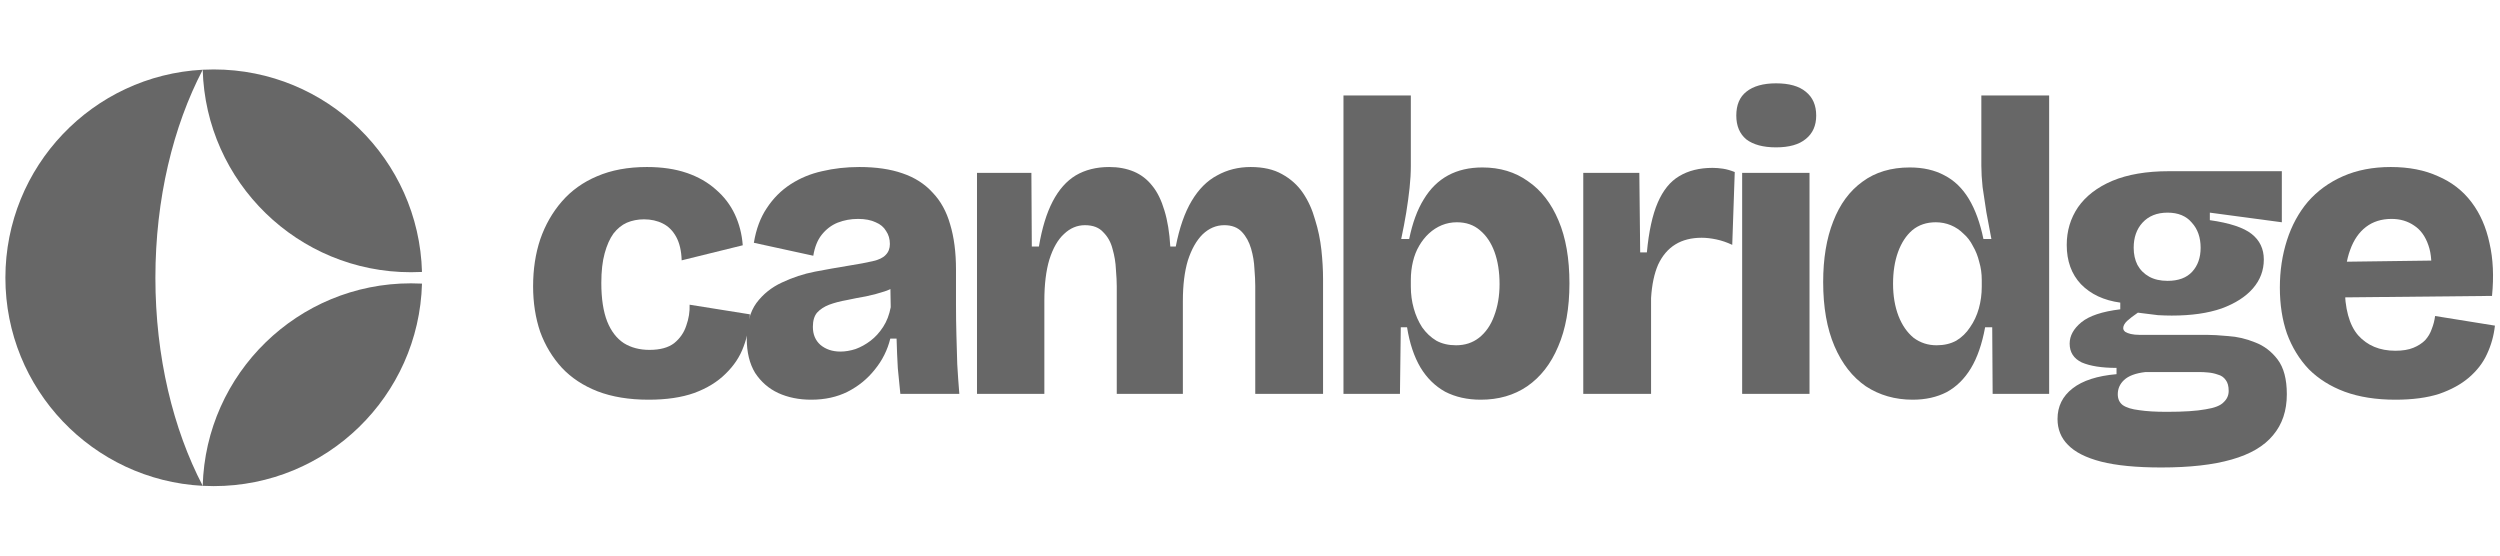
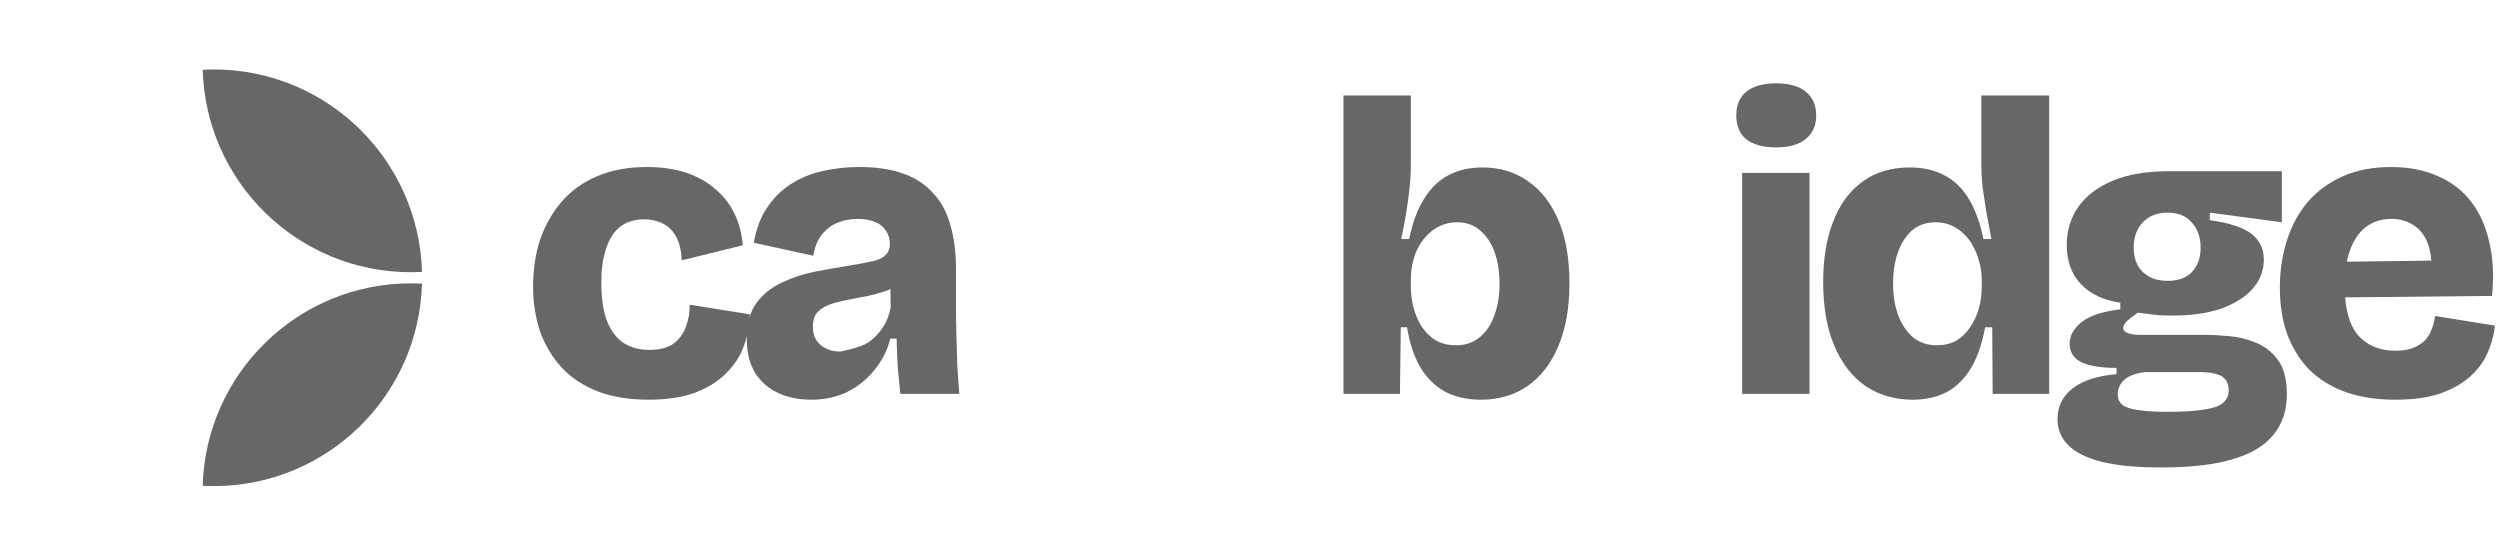
<svg xmlns="http://www.w3.org/2000/svg" width="108" height="24" viewBox="0 0 108 24" fill="none">
  <path d="M28.02 17.267C27.176 17.267 26.441 17.146 25.814 16.905C25.199 16.664 24.687 16.327 24.277 15.893C23.868 15.447 23.554 14.929 23.337 14.338C23.133 13.736 23.03 13.079 23.03 12.368C23.03 11.633 23.133 10.957 23.337 10.343C23.554 9.716 23.868 9.168 24.277 8.698C24.687 8.228 25.194 7.866 25.796 7.613C26.411 7.348 27.128 7.215 27.947 7.215C28.598 7.215 29.171 7.3 29.665 7.469C30.159 7.637 30.58 7.878 30.93 8.192C31.28 8.493 31.551 8.849 31.744 9.258C31.936 9.668 32.051 10.114 32.087 10.596L29.448 11.247C29.436 10.837 29.357 10.5 29.213 10.235C29.068 9.969 28.875 9.776 28.634 9.656C28.393 9.535 28.122 9.475 27.821 9.475C27.556 9.475 27.308 9.523 27.08 9.62C26.863 9.716 26.67 9.873 26.501 10.09C26.344 10.307 26.218 10.59 26.122 10.94C26.025 11.289 25.977 11.717 25.977 12.223C25.977 12.898 26.061 13.452 26.23 13.886C26.399 14.308 26.64 14.621 26.953 14.826C27.266 15.019 27.634 15.115 28.056 15.115C28.514 15.115 28.869 15.019 29.122 14.826C29.375 14.621 29.55 14.368 29.647 14.067C29.755 13.766 29.803 13.464 29.791 13.163L32.394 13.579C32.382 14.061 32.292 14.525 32.123 14.971C31.967 15.405 31.707 15.796 31.346 16.146C30.996 16.495 30.544 16.773 29.99 16.977C29.448 17.17 28.791 17.267 28.02 17.267Z" fill="#676767" />
-   <path d="M35.044 17.267C34.514 17.267 34.038 17.17 33.616 16.977C33.206 16.785 32.875 16.495 32.621 16.11C32.38 15.712 32.26 15.218 32.26 14.627C32.26 13.989 32.399 13.476 32.676 13.091C32.965 12.705 33.333 12.41 33.779 12.205C34.236 11.988 34.712 11.831 35.207 11.735C35.713 11.639 36.189 11.554 36.635 11.482C37.093 11.409 37.448 11.343 37.701 11.283C37.967 11.223 38.153 11.132 38.262 11.012C38.382 10.891 38.443 10.735 38.443 10.542C38.443 10.325 38.388 10.138 38.28 9.981C38.183 9.813 38.033 9.686 37.828 9.602C37.623 9.505 37.37 9.457 37.069 9.457C36.755 9.457 36.46 9.511 36.183 9.62C35.918 9.728 35.689 9.903 35.496 10.144C35.315 10.373 35.195 10.674 35.134 11.048L32.567 10.488C32.664 9.897 32.851 9.397 33.128 8.987C33.405 8.565 33.748 8.222 34.158 7.957C34.568 7.692 35.02 7.505 35.514 7.396C36.02 7.276 36.556 7.215 37.123 7.215C37.846 7.215 38.467 7.306 38.985 7.487C39.515 7.667 39.949 7.945 40.287 8.318C40.636 8.68 40.889 9.138 41.046 9.692C41.214 10.246 41.299 10.897 41.299 11.645V13.181C41.299 13.603 41.305 14.031 41.317 14.465C41.329 14.886 41.341 15.308 41.353 15.73C41.377 16.152 41.407 16.58 41.443 17.014H38.895C38.858 16.676 38.822 16.308 38.786 15.911C38.762 15.501 38.744 15.073 38.732 14.627H38.461C38.34 15.121 38.117 15.567 37.792 15.965C37.478 16.363 37.087 16.682 36.617 16.923C36.159 17.152 35.635 17.267 35.044 17.267ZM36.309 15.188C36.514 15.188 36.731 15.152 36.96 15.079C37.189 14.995 37.406 14.874 37.611 14.718C37.816 14.561 37.997 14.362 38.153 14.121C38.31 13.88 38.418 13.597 38.479 13.271L38.461 12.187L38.876 12.223C38.696 12.38 38.479 12.5 38.225 12.585C37.972 12.669 37.701 12.741 37.412 12.802C37.135 12.85 36.858 12.904 36.58 12.964C36.303 13.012 36.05 13.079 35.821 13.163C35.604 13.247 35.429 13.362 35.297 13.507C35.176 13.651 35.116 13.856 35.116 14.121C35.116 14.447 35.225 14.706 35.442 14.899C35.671 15.091 35.96 15.188 36.309 15.188Z" fill="#676767" />
-   <path d="M42.206 17.014V7.469H44.556L44.574 10.65H44.881C45.014 9.855 45.213 9.204 45.478 8.698C45.743 8.192 46.074 7.818 46.472 7.577C46.882 7.336 47.364 7.215 47.918 7.215C48.316 7.215 48.671 7.282 48.985 7.414C49.298 7.547 49.563 7.752 49.78 8.029C49.997 8.294 50.172 8.65 50.304 9.096C50.437 9.529 50.522 10.048 50.557 10.65H50.793C50.949 9.843 51.178 9.186 51.48 8.68C51.781 8.174 52.148 7.806 52.582 7.577C53.016 7.336 53.498 7.215 54.028 7.215C54.571 7.215 55.023 7.318 55.384 7.523C55.758 7.728 56.059 7.999 56.288 8.336C56.517 8.674 56.692 9.059 56.812 9.493C56.945 9.915 57.035 10.349 57.084 10.795C57.132 11.241 57.156 11.663 57.156 12.06V17.014H54.227V12.35C54.227 12.145 54.215 11.898 54.191 11.608C54.179 11.319 54.131 11.03 54.047 10.741C53.962 10.451 53.83 10.21 53.649 10.018C53.468 9.825 53.215 9.728 52.889 9.728C52.54 9.728 52.227 9.861 51.95 10.126C51.684 10.391 51.474 10.765 51.317 11.247C51.172 11.729 51.1 12.313 51.1 13V17.014H48.244V12.368C48.244 12.175 48.232 11.934 48.208 11.645C48.195 11.343 48.147 11.048 48.063 10.759C47.991 10.47 47.858 10.228 47.665 10.036C47.484 9.831 47.219 9.728 46.87 9.728C46.532 9.728 46.231 9.855 45.966 10.108C45.701 10.349 45.49 10.716 45.333 11.211C45.188 11.693 45.116 12.289 45.116 13V17.014H42.206Z" fill="#676767" />
+   <path d="M35.044 17.267C34.514 17.267 34.038 17.17 33.616 16.977C33.206 16.785 32.875 16.495 32.621 16.11C32.38 15.712 32.26 15.218 32.26 14.627C32.26 13.989 32.399 13.476 32.676 13.091C32.965 12.705 33.333 12.41 33.779 12.205C34.236 11.988 34.712 11.831 35.207 11.735C35.713 11.639 36.189 11.554 36.635 11.482C37.093 11.409 37.448 11.343 37.701 11.283C37.967 11.223 38.153 11.132 38.262 11.012C38.382 10.891 38.443 10.735 38.443 10.542C38.443 10.325 38.388 10.138 38.28 9.981C38.183 9.813 38.033 9.686 37.828 9.602C37.623 9.505 37.37 9.457 37.069 9.457C36.755 9.457 36.46 9.511 36.183 9.62C35.918 9.728 35.689 9.903 35.496 10.144C35.315 10.373 35.195 10.674 35.134 11.048L32.567 10.488C32.664 9.897 32.851 9.397 33.128 8.987C33.405 8.565 33.748 8.222 34.158 7.957C34.568 7.692 35.02 7.505 35.514 7.396C36.02 7.276 36.556 7.215 37.123 7.215C37.846 7.215 38.467 7.306 38.985 7.487C39.515 7.667 39.949 7.945 40.287 8.318C40.636 8.68 40.889 9.138 41.046 9.692C41.214 10.246 41.299 10.897 41.299 11.645V13.181C41.299 13.603 41.305 14.031 41.317 14.465C41.329 14.886 41.341 15.308 41.353 15.73C41.377 16.152 41.407 16.58 41.443 17.014H38.895C38.858 16.676 38.822 16.308 38.786 15.911C38.762 15.501 38.744 15.073 38.732 14.627H38.461C38.34 15.121 38.117 15.567 37.792 15.965C37.478 16.363 37.087 16.682 36.617 16.923C36.159 17.152 35.635 17.267 35.044 17.267ZM36.309 15.188C37.189 14.995 37.406 14.874 37.611 14.718C37.816 14.561 37.997 14.362 38.153 14.121C38.31 13.88 38.418 13.597 38.479 13.271L38.461 12.187L38.876 12.223C38.696 12.38 38.479 12.5 38.225 12.585C37.972 12.669 37.701 12.741 37.412 12.802C37.135 12.85 36.858 12.904 36.58 12.964C36.303 13.012 36.05 13.079 35.821 13.163C35.604 13.247 35.429 13.362 35.297 13.507C35.176 13.651 35.116 13.856 35.116 14.121C35.116 14.447 35.225 14.706 35.442 14.899C35.671 15.091 35.96 15.188 36.309 15.188Z" fill="#676767" />
  <path d="M63.967 17.267C63.389 17.267 62.876 17.152 62.431 16.923C61.997 16.682 61.641 16.333 61.364 15.875C61.087 15.405 60.894 14.826 60.785 14.139H60.514L60.478 17.014H58.038V4.124H60.948V7.161C60.948 7.463 60.93 7.782 60.894 8.119C60.858 8.457 60.809 8.812 60.749 9.186C60.689 9.547 60.617 9.927 60.532 10.325H60.876C61.02 9.626 61.231 9.053 61.509 8.607C61.786 8.149 62.135 7.806 62.557 7.577C62.979 7.348 63.473 7.234 64.039 7.234C64.799 7.234 65.456 7.432 66.01 7.83C66.576 8.216 67.016 8.782 67.329 9.529C67.643 10.265 67.8 11.168 67.8 12.241C67.8 13.314 67.637 14.223 67.312 14.971C66.998 15.718 66.552 16.29 65.974 16.688C65.407 17.074 64.739 17.267 63.967 17.267ZM62.901 14.916C63.286 14.916 63.618 14.808 63.895 14.591C64.184 14.362 64.401 14.049 64.546 13.651C64.702 13.241 64.781 12.783 64.781 12.277C64.781 11.747 64.708 11.283 64.564 10.885C64.419 10.488 64.208 10.174 63.931 9.945C63.666 9.716 63.335 9.602 62.937 9.602C62.708 9.602 62.491 9.644 62.286 9.728C62.081 9.813 61.894 9.933 61.725 10.09C61.569 10.235 61.43 10.409 61.31 10.614C61.189 10.819 61.099 11.048 61.039 11.301C60.978 11.554 60.948 11.819 60.948 12.096V12.386C60.948 12.711 60.99 13.024 61.075 13.326C61.159 13.627 61.28 13.898 61.436 14.139C61.605 14.38 61.81 14.573 62.051 14.718C62.292 14.85 62.575 14.916 62.901 14.916Z" fill="#676767" />
-   <path d="M68.397 17.014V7.469H70.819L70.856 10.903H71.145C71.229 9.999 71.386 9.282 71.615 8.752C71.844 8.222 72.151 7.842 72.537 7.613C72.935 7.372 73.416 7.252 73.983 7.252C74.128 7.252 74.278 7.264 74.435 7.288C74.592 7.312 74.76 7.36 74.941 7.432L74.833 10.578C74.604 10.47 74.375 10.391 74.146 10.343C73.917 10.295 73.706 10.271 73.513 10.271C73.067 10.271 72.687 10.367 72.374 10.56C72.061 10.753 71.814 11.042 71.633 11.428C71.464 11.813 71.362 12.295 71.326 12.874V17.014H68.397Z" fill="#676767" />
  <path d="M75.261 17.014V7.469H78.171V17.014H75.261ZM76.725 6.366C76.171 6.366 75.743 6.251 75.442 6.022C75.152 5.781 75.008 5.438 75.008 4.992C75.008 4.534 75.152 4.191 75.442 3.962C75.743 3.721 76.171 3.6 76.725 3.6C77.292 3.6 77.719 3.721 78.009 3.962C78.31 4.203 78.46 4.546 78.46 4.992C78.46 5.426 78.31 5.763 78.009 6.004C77.719 6.245 77.292 6.366 76.725 6.366Z" fill="#676767" />
  <path d="M82.629 17.267C81.87 17.267 81.195 17.074 80.605 16.688C80.026 16.29 79.574 15.712 79.249 14.953C78.923 14.193 78.761 13.271 78.761 12.187C78.761 11.175 78.905 10.301 79.195 9.566C79.484 8.818 79.906 8.246 80.46 7.848C81.014 7.438 81.695 7.234 82.503 7.234C83.081 7.234 83.581 7.348 84.003 7.577C84.425 7.794 84.775 8.131 85.052 8.589C85.329 9.047 85.54 9.626 85.684 10.325H86.028C85.956 9.927 85.883 9.541 85.811 9.168C85.751 8.782 85.696 8.421 85.648 8.083C85.612 7.746 85.594 7.438 85.594 7.161V4.124H88.523V17.014H86.082L86.064 14.139H85.757C85.624 14.862 85.419 15.453 85.142 15.911C84.865 16.369 84.515 16.712 84.094 16.941C83.672 17.158 83.184 17.267 82.629 17.267ZM83.66 14.916C83.985 14.916 84.268 14.85 84.509 14.718C84.75 14.573 84.949 14.38 85.106 14.139C85.275 13.898 85.401 13.627 85.486 13.326C85.57 13.024 85.612 12.711 85.612 12.386V12.096C85.612 11.819 85.576 11.56 85.504 11.319C85.443 11.066 85.353 10.837 85.232 10.632C85.124 10.415 84.985 10.235 84.817 10.09C84.66 9.933 84.479 9.813 84.274 9.728C84.07 9.644 83.852 9.602 83.624 9.602C83.226 9.602 82.888 9.716 82.611 9.945C82.346 10.174 82.141 10.488 81.996 10.885C81.852 11.283 81.78 11.741 81.78 12.259C81.78 12.777 81.858 13.241 82.015 13.651C82.171 14.049 82.388 14.362 82.665 14.591C82.955 14.808 83.286 14.916 83.66 14.916Z" fill="#676767" />
  <path d="M93.368 20.195C92.296 20.195 91.428 20.111 90.765 19.942C90.114 19.773 89.638 19.532 89.337 19.219C89.036 18.918 88.885 18.544 88.885 18.098C88.885 17.556 89.102 17.116 89.536 16.779C89.969 16.441 90.602 16.236 91.434 16.164V15.893C90.795 15.893 90.295 15.814 89.933 15.658C89.584 15.489 89.409 15.218 89.409 14.844C89.409 14.507 89.578 14.2 89.915 13.922C90.253 13.645 90.813 13.458 91.596 13.362V13.073C90.885 12.976 90.319 12.711 89.897 12.277C89.488 11.843 89.283 11.277 89.283 10.578C89.283 9.975 89.445 9.433 89.771 8.951C90.108 8.469 90.602 8.089 91.253 7.812C91.916 7.535 92.73 7.396 93.694 7.396H98.575V9.602L95.465 9.186V9.511C96.321 9.632 96.923 9.831 97.273 10.108C97.622 10.385 97.797 10.753 97.797 11.211C97.797 11.681 97.64 12.096 97.327 12.458C97.014 12.819 96.562 13.109 95.971 13.326C95.381 13.531 94.664 13.633 93.82 13.633C93.639 13.633 93.44 13.627 93.224 13.615C93.019 13.591 92.73 13.555 92.356 13.507C92.163 13.639 92.006 13.76 91.886 13.868C91.777 13.976 91.723 14.079 91.723 14.175C91.723 14.236 91.753 14.29 91.814 14.338C91.874 14.374 91.952 14.404 92.048 14.428C92.157 14.453 92.278 14.465 92.41 14.465H95.32C95.561 14.465 95.875 14.483 96.26 14.519C96.646 14.543 97.032 14.633 97.418 14.79C97.803 14.935 98.129 15.182 98.394 15.531C98.659 15.881 98.791 16.381 98.791 17.032C98.791 17.743 98.593 18.333 98.195 18.803C97.809 19.273 97.213 19.623 96.405 19.852C95.61 20.081 94.597 20.195 93.368 20.195ZM93.603 17.791C94.338 17.791 94.899 17.755 95.284 17.682C95.67 17.622 95.929 17.52 96.062 17.375C96.206 17.242 96.279 17.08 96.279 16.887C96.279 16.682 96.236 16.525 96.152 16.417C96.068 16.297 95.953 16.218 95.809 16.182C95.676 16.134 95.537 16.104 95.393 16.092C95.26 16.079 95.146 16.073 95.049 16.073H92.681C92.259 16.122 91.952 16.236 91.759 16.417C91.579 16.586 91.488 16.791 91.488 17.032C91.488 17.236 91.56 17.393 91.705 17.502C91.862 17.61 92.097 17.682 92.41 17.719C92.723 17.767 93.121 17.791 93.603 17.791ZM93.639 12.133C94.109 12.133 94.465 12 94.706 11.735C94.947 11.47 95.067 11.126 95.067 10.704C95.067 10.259 94.941 9.897 94.688 9.62C94.447 9.331 94.097 9.186 93.639 9.186C93.181 9.186 92.82 9.331 92.555 9.62C92.302 9.897 92.175 10.259 92.175 10.704C92.175 10.982 92.229 11.229 92.338 11.446C92.458 11.663 92.627 11.831 92.844 11.952C93.061 12.072 93.326 12.133 93.639 12.133Z" fill="#676767" />
  <path d="M103.479 17.267C102.648 17.267 101.919 17.152 101.292 16.923C100.677 16.694 100.159 16.369 99.737 15.947C99.327 15.513 99.014 15.001 98.797 14.41C98.592 13.82 98.49 13.157 98.49 12.422C98.49 11.699 98.592 11.018 98.797 10.379C99.002 9.74 99.303 9.186 99.701 8.716C100.111 8.246 100.617 7.878 101.219 7.613C101.822 7.348 102.509 7.215 103.28 7.215C104.064 7.215 104.745 7.348 105.323 7.613C105.913 7.866 106.396 8.24 106.769 8.734C107.143 9.228 107.402 9.819 107.547 10.506C107.703 11.181 107.739 11.94 107.655 12.783L100.37 12.856V11.319L105.793 11.247L104.998 12.024C105.07 11.446 105.04 10.97 104.907 10.596C104.775 10.21 104.57 9.927 104.293 9.746C104.015 9.554 103.69 9.457 103.316 9.457C102.883 9.457 102.515 9.572 102.214 9.801C101.912 10.03 101.683 10.361 101.527 10.795C101.37 11.217 101.292 11.735 101.292 12.35C101.292 13.326 101.485 14.037 101.87 14.483C102.268 14.929 102.804 15.152 103.479 15.152C103.792 15.152 104.052 15.109 104.256 15.025C104.461 14.941 104.63 14.832 104.763 14.7C104.895 14.555 104.992 14.392 105.052 14.211C105.124 14.031 105.172 13.844 105.196 13.651L107.781 14.067C107.733 14.501 107.619 14.911 107.438 15.296C107.269 15.67 107.01 16.007 106.661 16.308C106.323 16.598 105.896 16.833 105.377 17.014C104.859 17.182 104.226 17.267 103.479 17.267Z" fill="#676767" />
-   <path fill-rule="evenodd" clip-rule="evenodd" d="M8.758 3.012C4.009 3.259 0.233 7.189 0.233 12C0.233 16.811 4.009 20.741 8.758 20.988C7.481 18.543 6.713 15.412 6.713 12C6.713 8.588 7.481 5.457 8.758 3.012Z" fill="#676767" />
  <path fill-rule="evenodd" clip-rule="evenodd" d="M8.757 3.012C8.915 3.004 9.074 3 9.233 3C14.12 3 18.096 6.894 18.23 11.748C18.072 11.756 17.913 11.76 17.753 11.76C12.867 11.76 8.891 7.866 8.757 3.012Z" fill="#676767" />
  <path fill-rule="evenodd" clip-rule="evenodd" d="M8.757 20.988C8.915 20.996 9.074 21 9.233 21C14.12 21 18.096 17.106 18.23 12.252C18.072 12.244 17.913 12.24 17.753 12.24C12.867 12.24 8.891 16.134 8.757 20.988Z" fill="#676767" />
</svg>